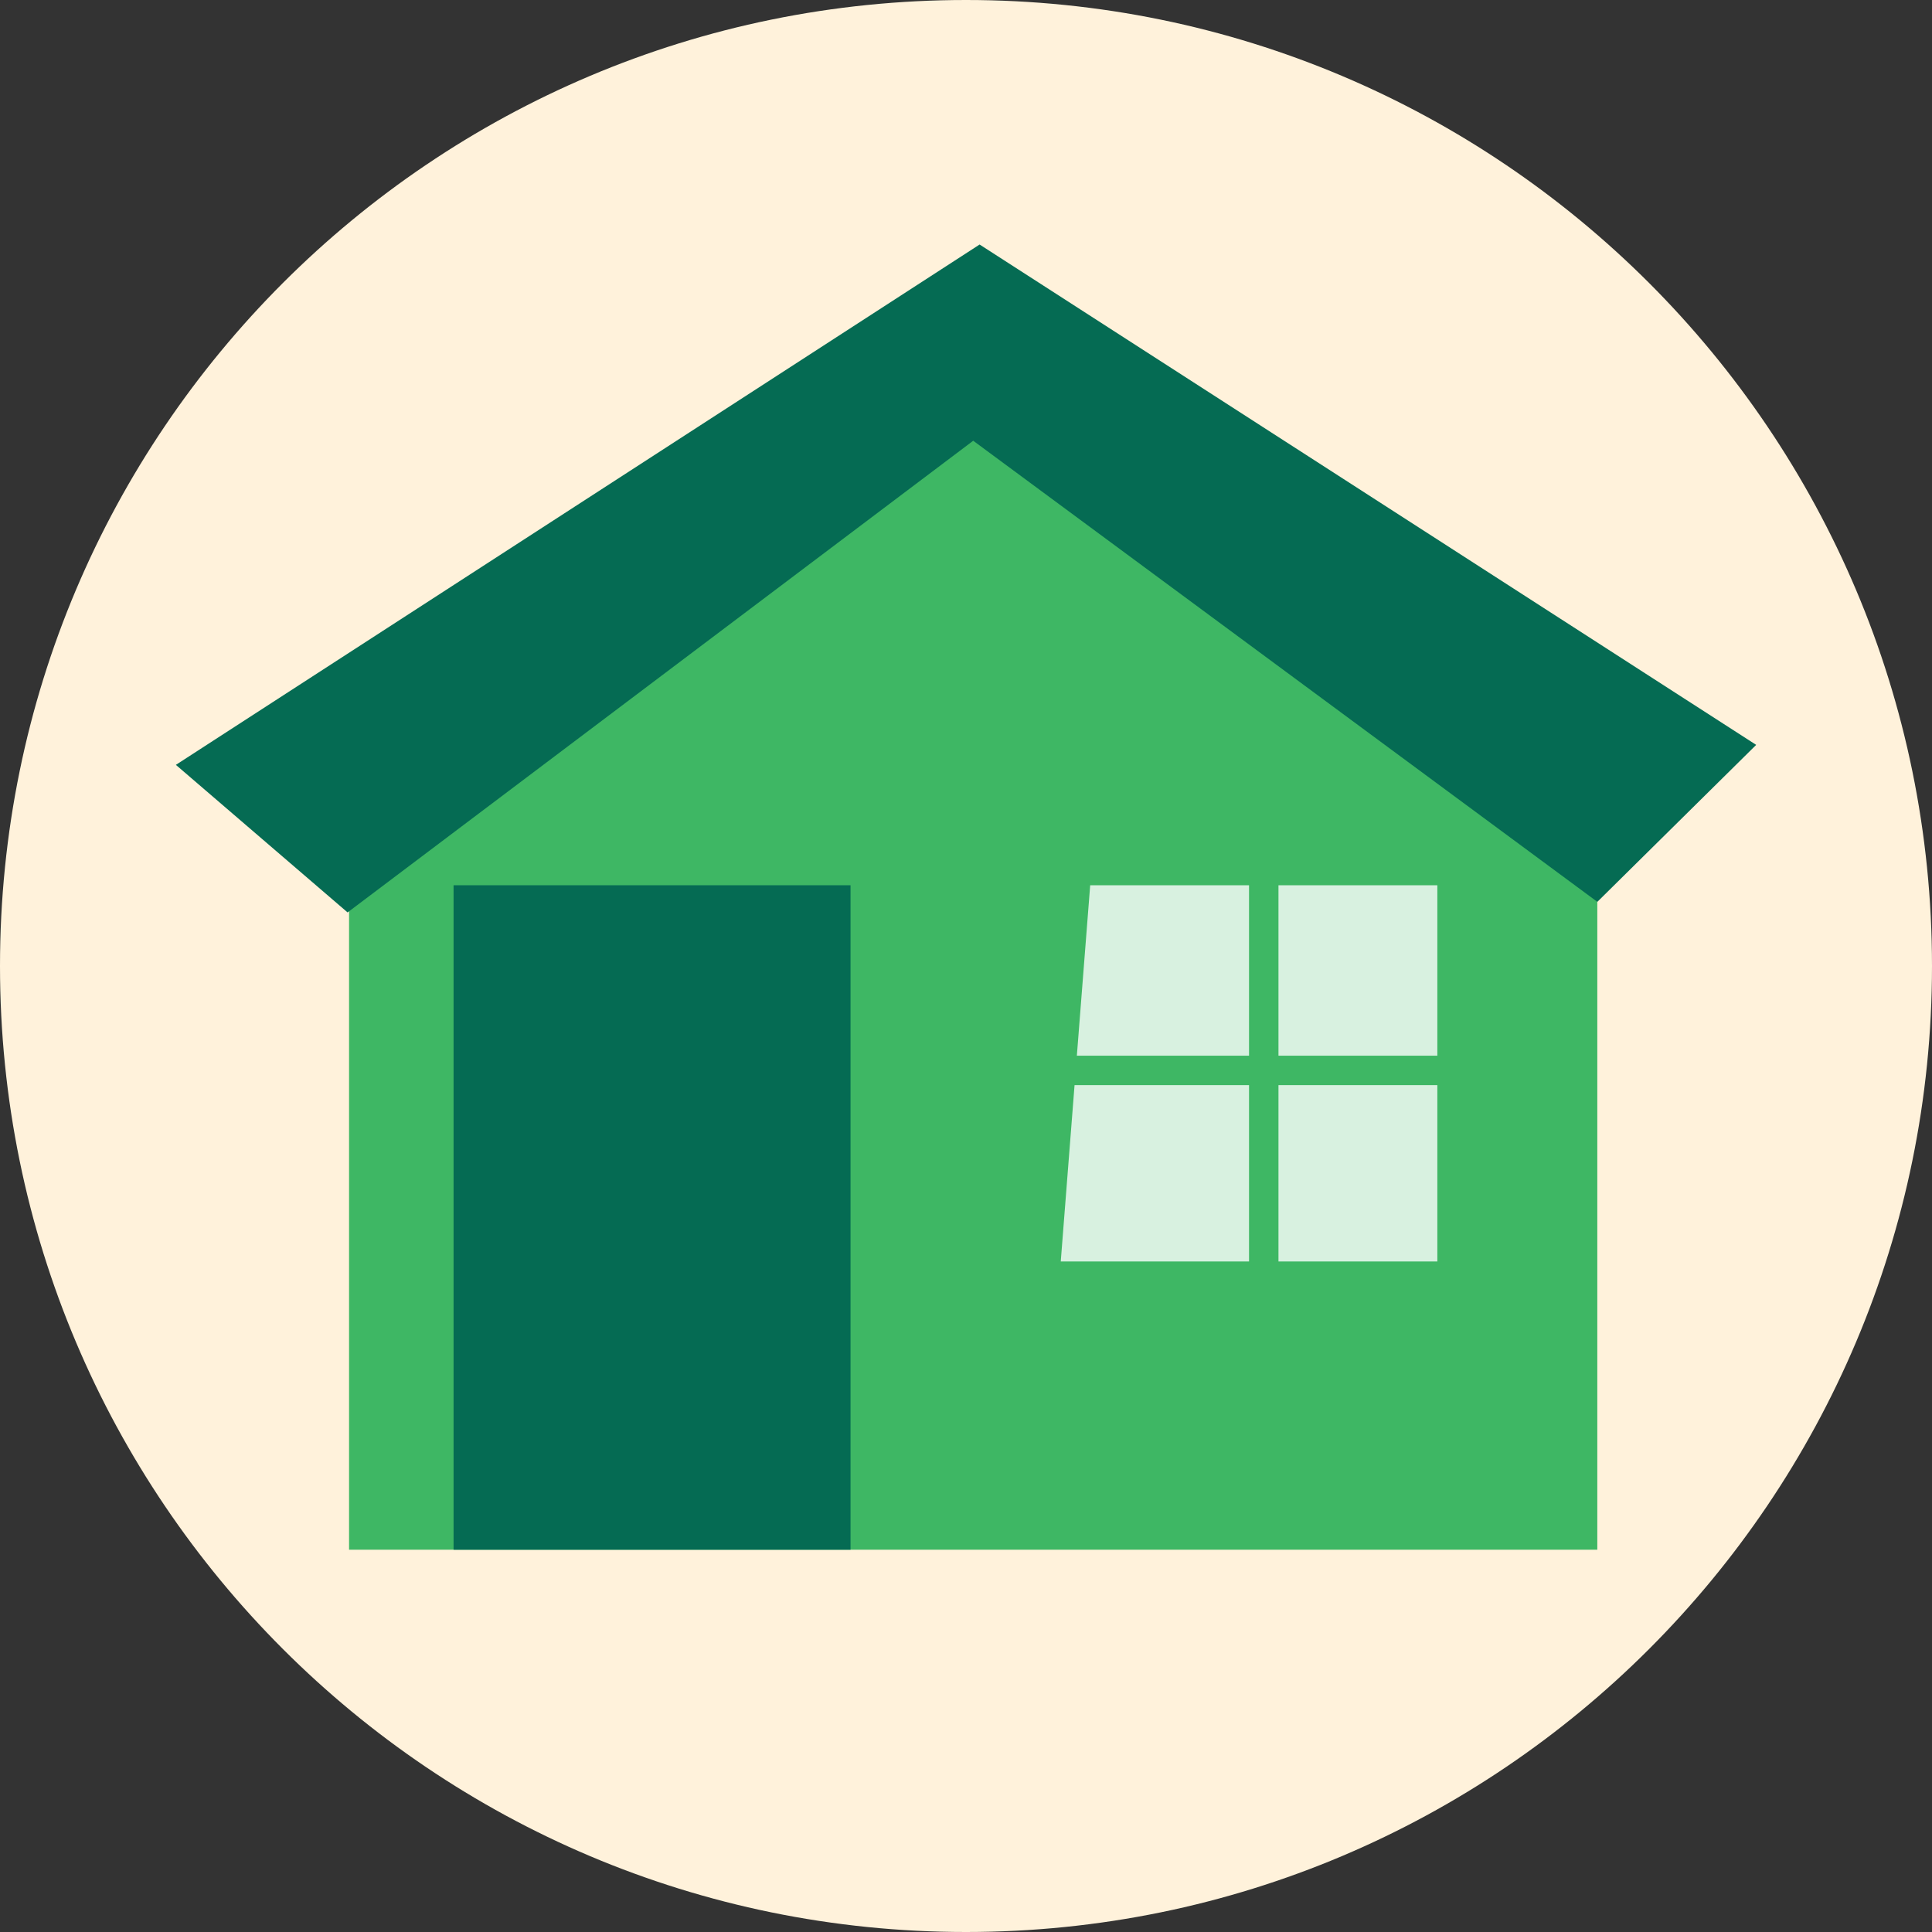
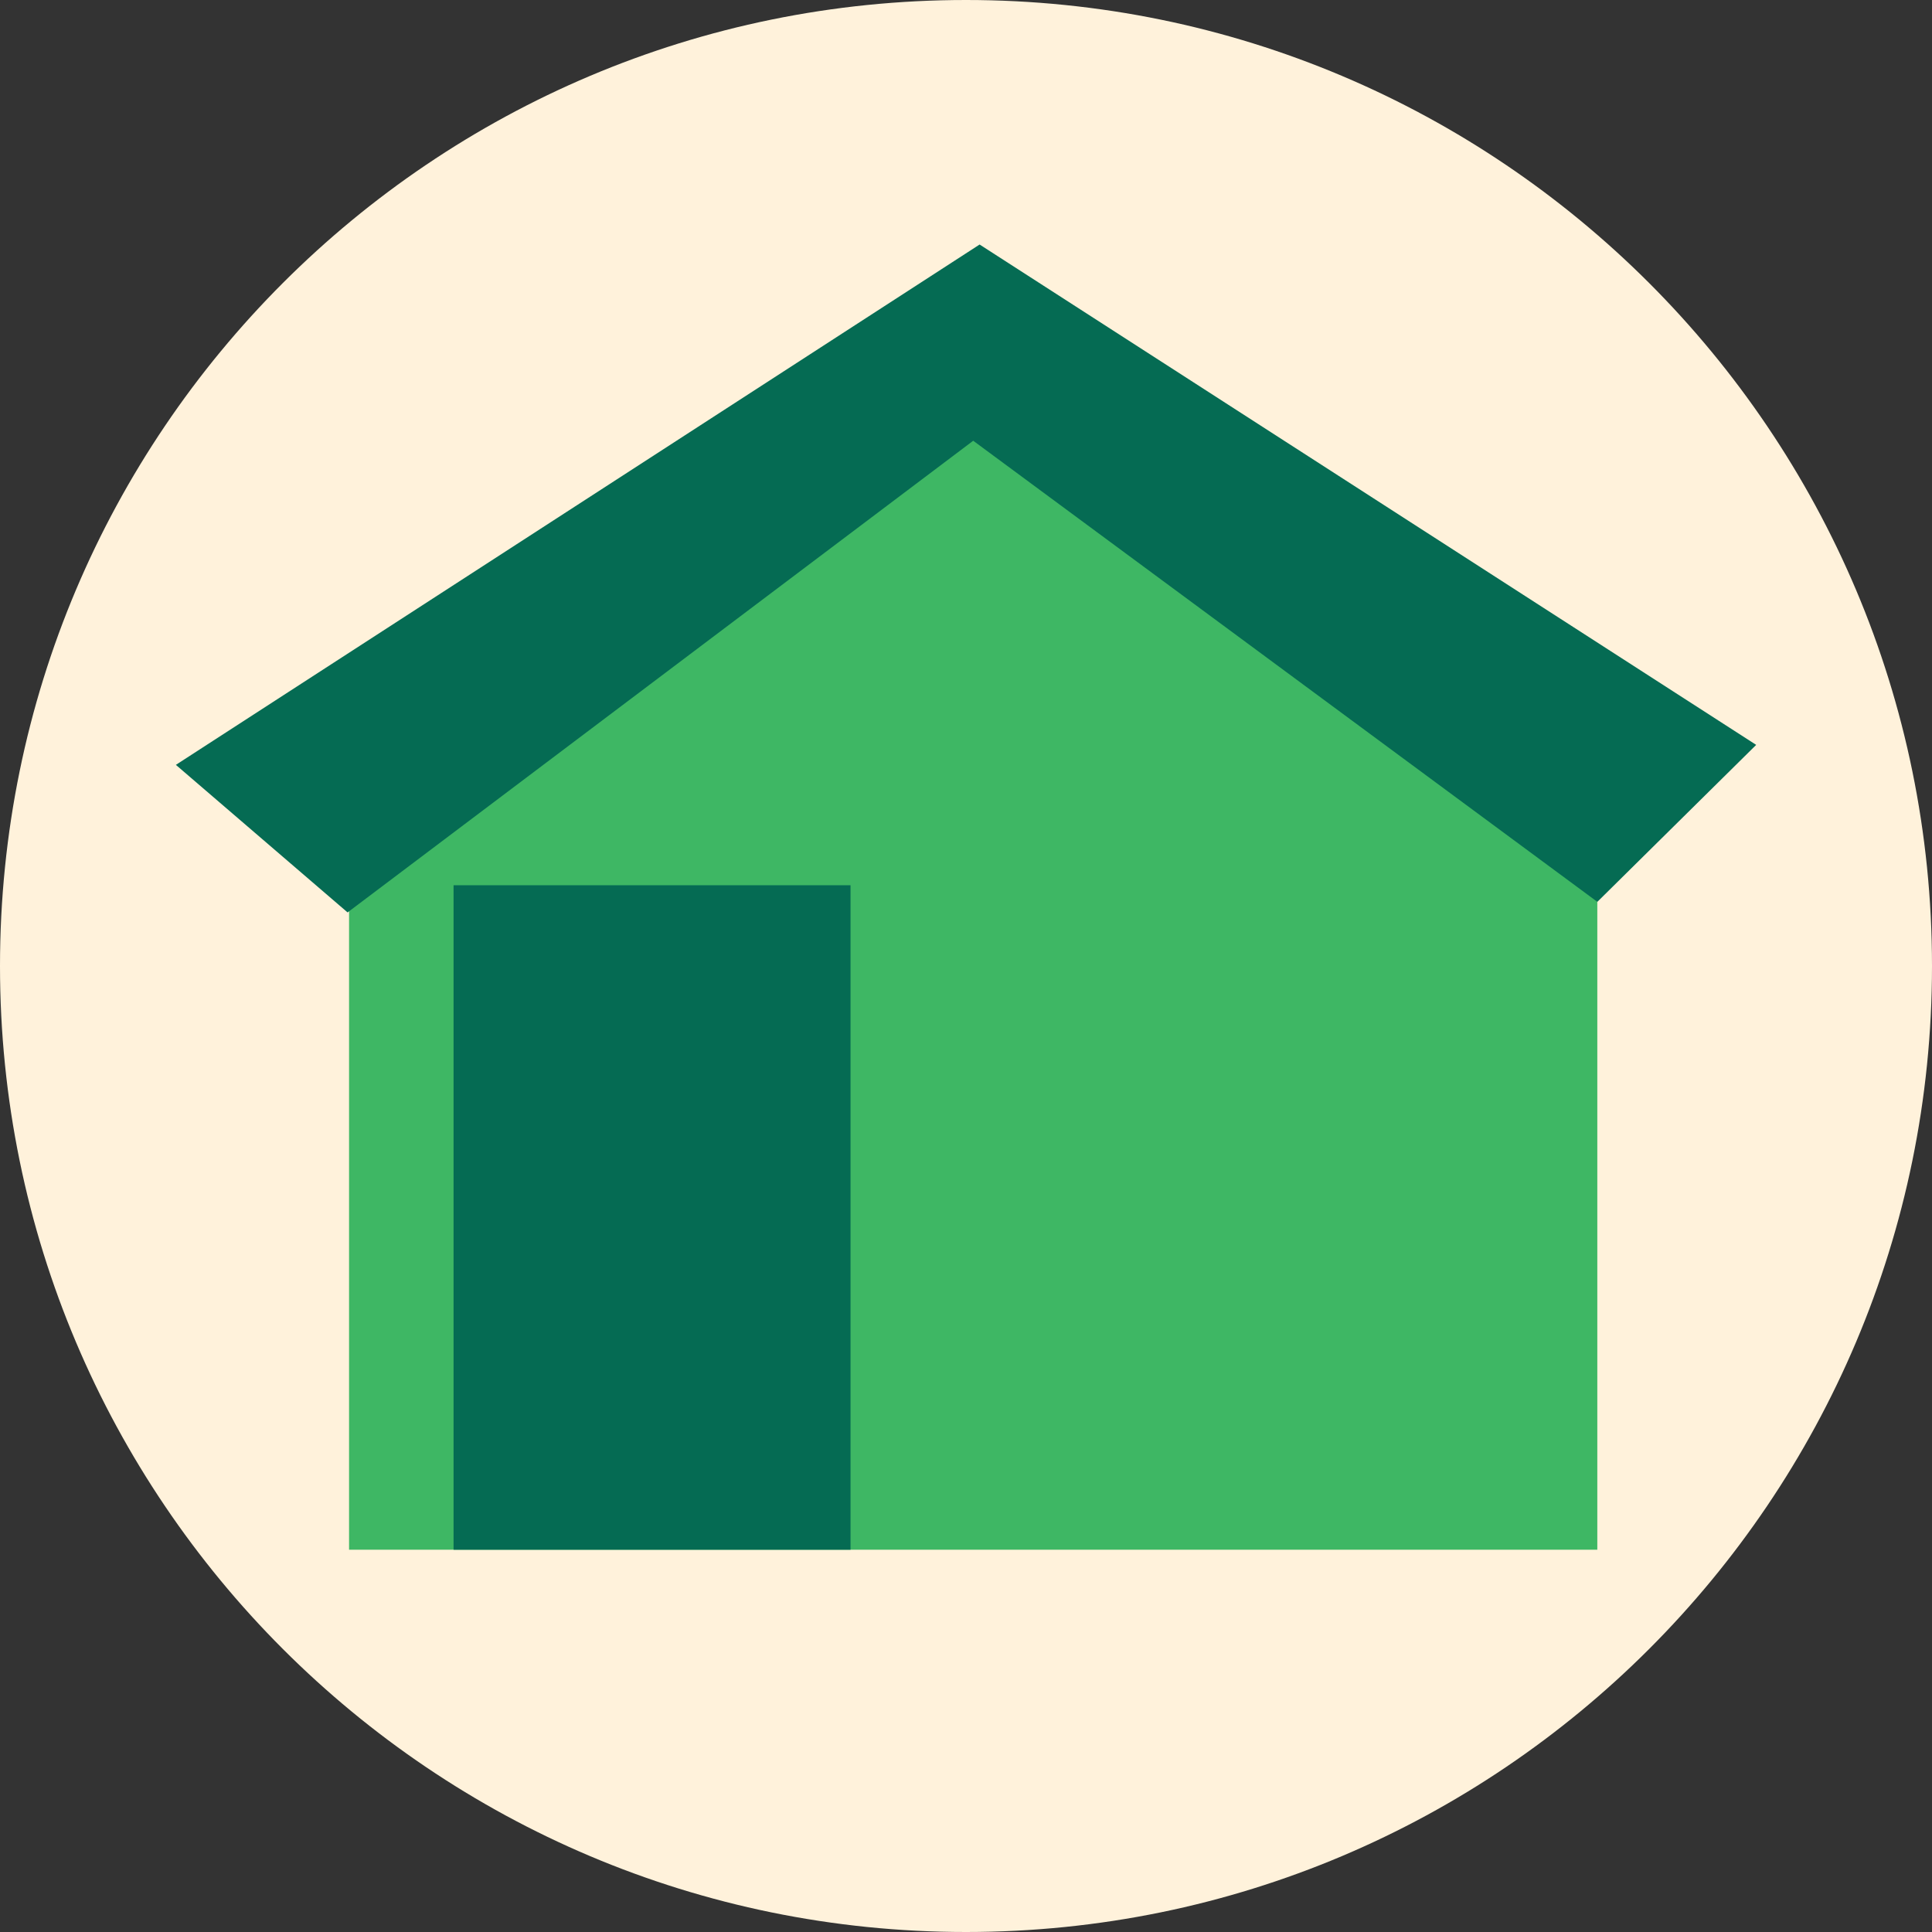
<svg xmlns="http://www.w3.org/2000/svg" width="64" height="64" viewBox="0 0 64 64" fill="none">
  <rect x="0" y="0" width="64" height="64" fill="#333333" stroke="none" />
  <path d="M32 64C49.673 64 64 49.673 64 32C64 14.327 49.673 0 32 0C14.327 0 0 14.327 0 32C0 49.673 14.327 64 32 64Z" fill="#FFF2DB" />
  <path d="M52.913 51.337H11.563V24.175L32.239 9.837L52.913 24.175V51.337Z" fill="#3EB764" />
  <path d="M28.175 29.325H15.025V51.337H28.175V29.325Z" fill="#056B53" />
  <path d="M58.176 24.675L52.914 29.875L32.239 14.6L11.514 30.225L5.826 25.337L32.451 8.1L58.176 24.675Z" fill="#056B53" />
-   <path d="M36.114 29.325L35.139 41.788H47.614V29.325H36.114Z" fill="#D8F1E0" />
  <path d="M42.351 28.438H41.376V42.462H42.351V28.438Z" fill="#3EB764" />
-   <path d="M48.882 35.946V34.971H34.857V35.946H48.882Z" fill="#3EB764" />
</svg>